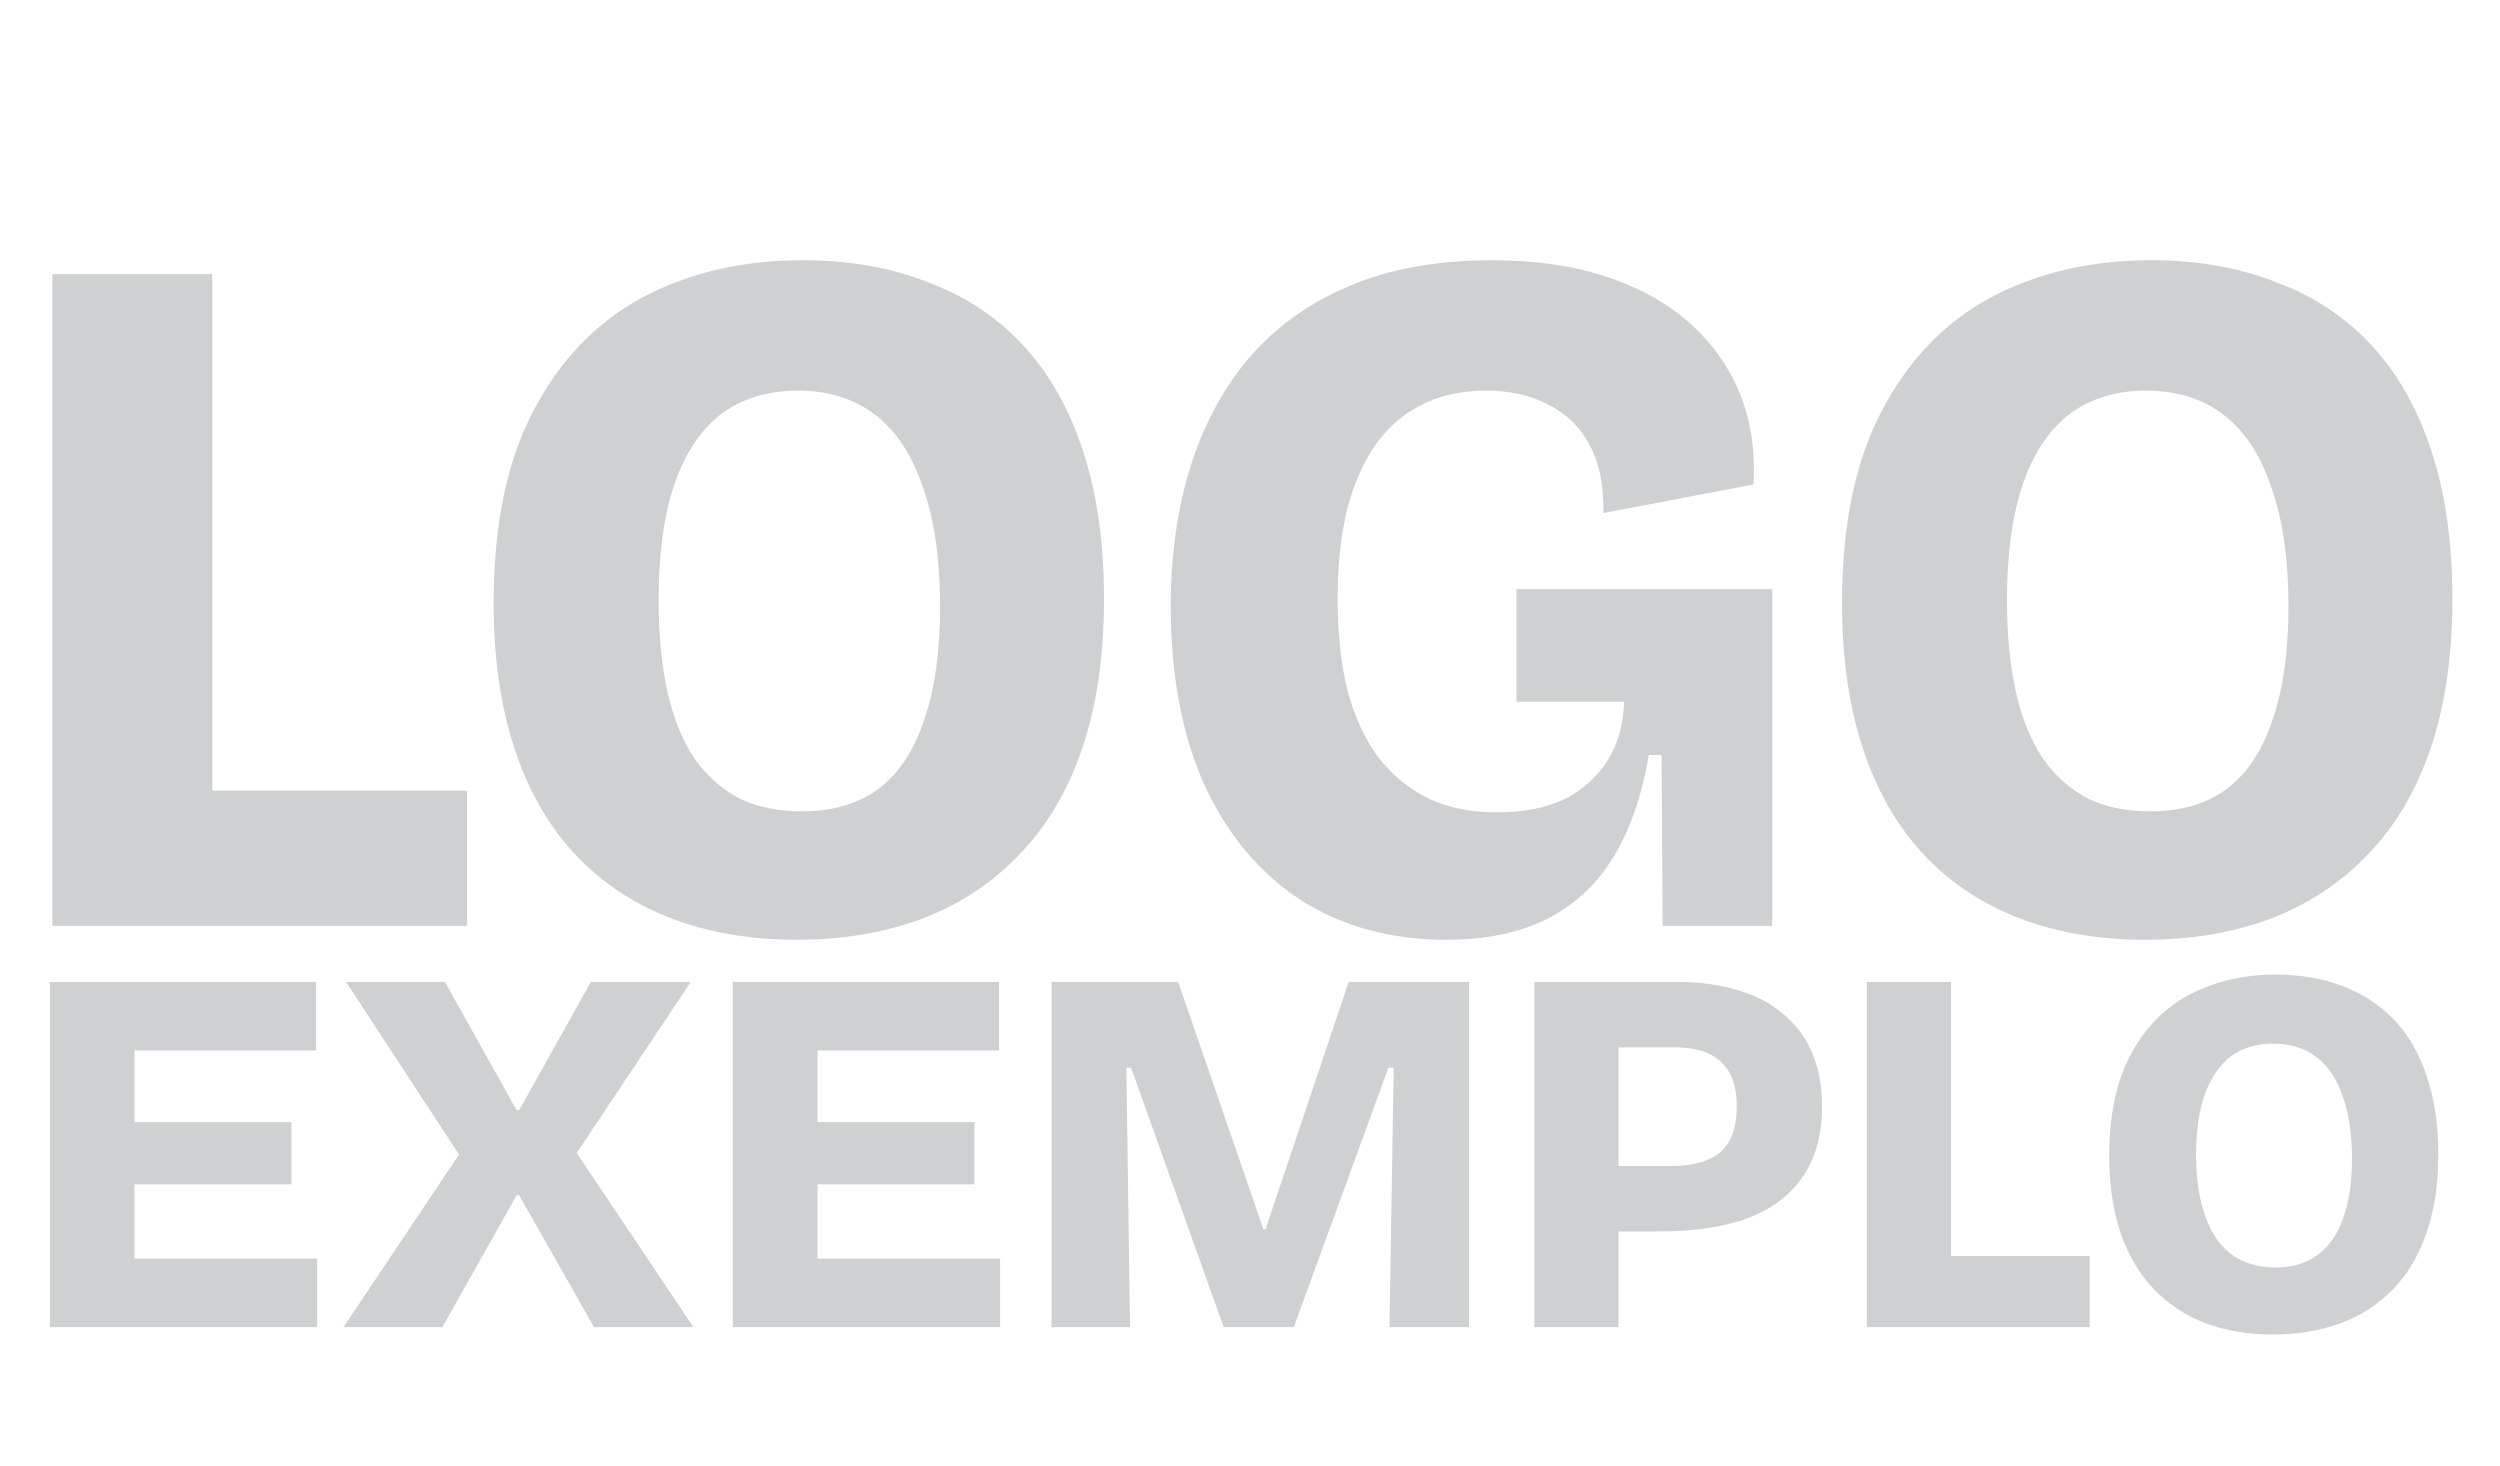
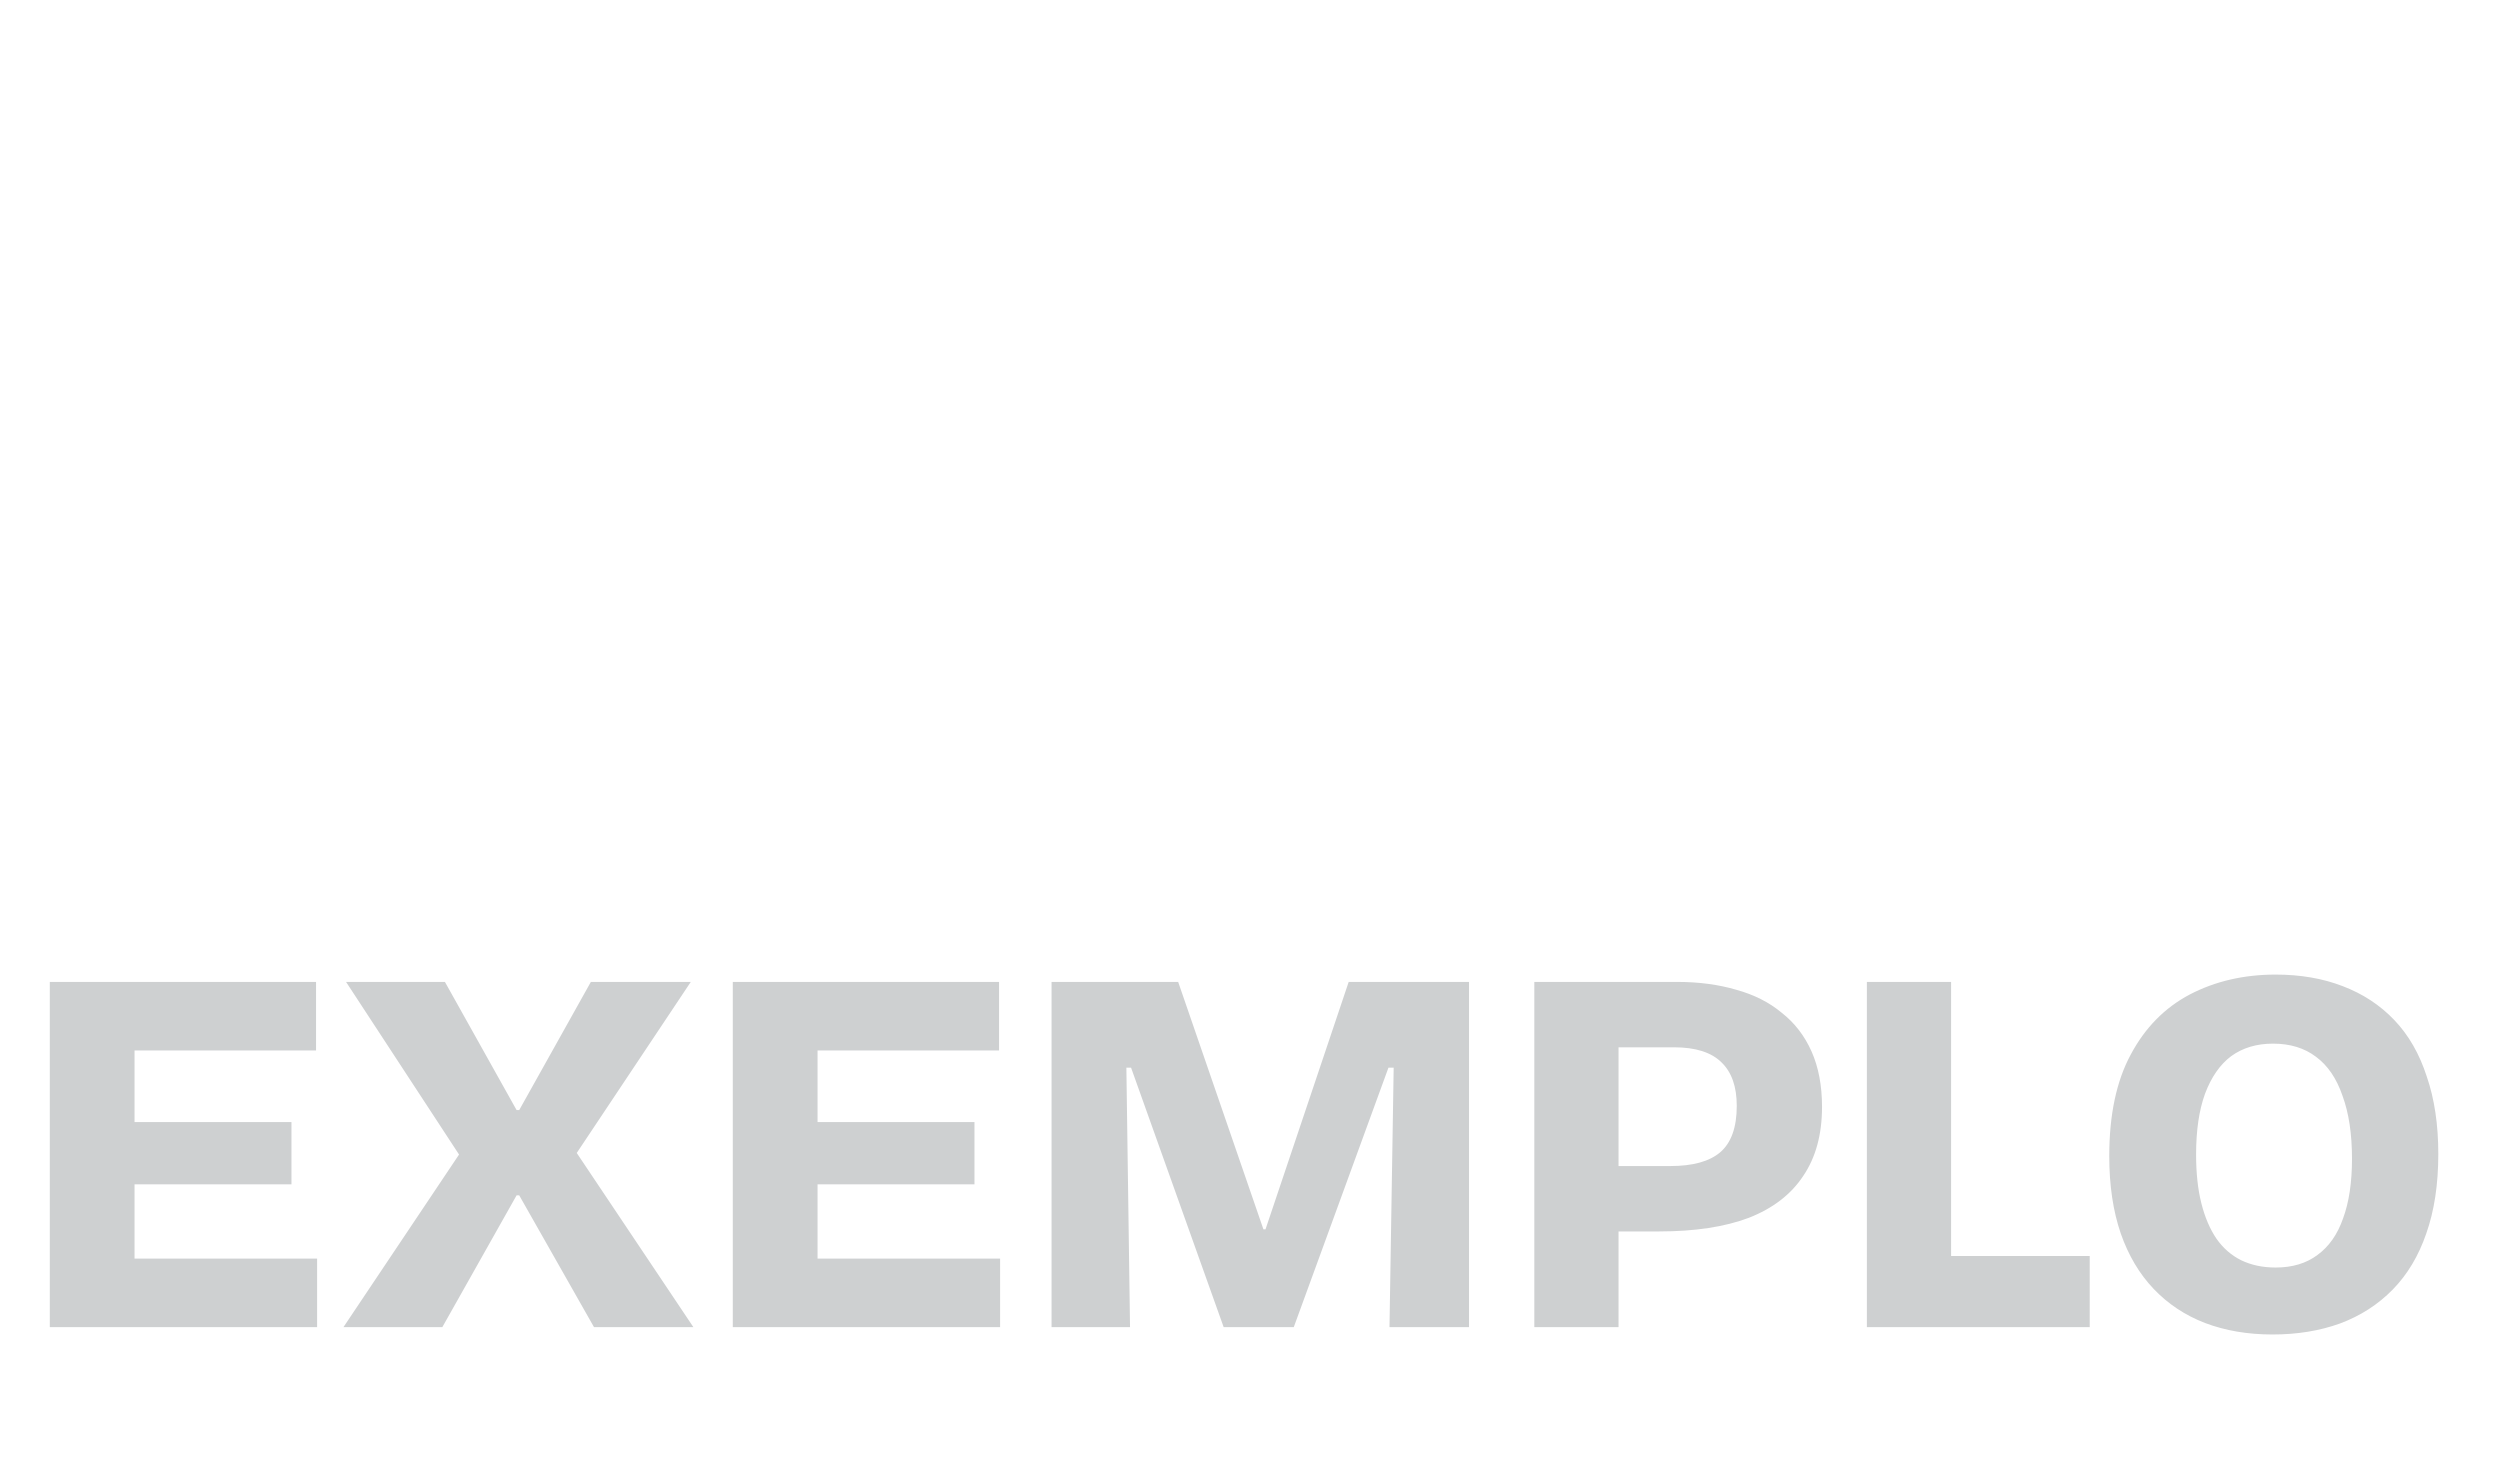
<svg xmlns="http://www.w3.org/2000/svg" width="162" height="95" viewBox="0 0 162 95" fill="none">
-   <path d="M3.389 60V17.76H13.757V60H3.389ZM5.245 60V51.232H30.269V60H5.245ZM51.636 60.896C48.607 60.896 45.877 60.427 43.444 59.488C41.013 58.549 38.943 57.163 37.236 55.328C35.53 53.493 34.228 51.211 33.333 48.48C32.437 45.749 31.988 42.613 31.988 39.072C31.988 34.037 32.842 29.899 34.548 26.656C36.255 23.371 38.602 20.917 41.589 19.296C44.618 17.675 48.095 16.864 52.02 16.864C55.007 16.864 57.695 17.333 60.084 18.272C62.517 19.168 64.586 20.533 66.293 22.368C67.999 24.203 69.3 26.507 70.197 29.28C71.093 32.011 71.54 35.189 71.54 38.816C71.54 42.485 71.071 45.707 70.132 48.48C69.194 51.253 67.829 53.557 66.037 55.392C64.287 57.227 62.175 58.613 59.7 59.552C57.269 60.448 54.581 60.896 51.636 60.896ZM51.956 52.576C53.962 52.576 55.626 52.085 56.949 51.104C58.271 50.08 59.252 48.587 59.892 46.624C60.575 44.661 60.916 42.229 60.916 39.328C60.916 36.256 60.554 33.696 59.828 31.648C59.146 29.557 58.122 27.979 56.757 26.912C55.391 25.845 53.706 25.312 51.7 25.312C49.738 25.312 48.074 25.824 46.709 26.848C45.386 27.872 44.383 29.387 43.7 31.392C43.018 33.397 42.676 35.893 42.676 38.88C42.676 41.099 42.868 43.083 43.252 44.832C43.636 46.539 44.212 47.968 44.98 49.12C45.791 50.272 46.773 51.147 47.925 51.744C49.077 52.299 50.42 52.576 51.956 52.576ZM93.719 60.896C90.135 60.896 86.999 60.043 84.311 58.336C81.624 56.587 79.533 54.091 78.04 50.848C76.589 47.605 75.864 43.744 75.864 39.264C75.864 35.979 76.29 32.971 77.144 30.24C77.997 27.509 79.277 25.141 80.984 23.136C82.733 21.131 84.888 19.595 87.448 18.528C90.05 17.419 93.122 16.864 96.663 16.864C99.522 16.864 102.018 17.227 104.152 17.952C106.328 18.677 108.141 19.701 109.592 21.024C111.042 22.347 112.109 23.883 112.792 25.632C113.474 27.381 113.752 29.301 113.624 31.392L103.896 33.248C103.938 31.456 103.64 29.984 103 28.832C102.402 27.68 101.506 26.805 100.312 26.208C99.159 25.611 97.816 25.312 96.279 25.312C94.274 25.312 92.546 25.824 91.096 26.848C89.688 27.829 88.6 29.323 87.832 31.328C87.064 33.291 86.68 35.787 86.68 38.816C86.68 41.035 86.893 43.019 87.32 44.768C87.789 46.475 88.45 47.904 89.303 49.056C90.2 50.208 91.287 51.104 92.567 51.744C93.847 52.341 95.32 52.64 96.984 52.64C98.69 52.64 100.141 52.363 101.336 51.808C102.53 51.211 103.469 50.379 104.152 49.312C104.834 48.245 105.197 46.965 105.24 45.472H98.263V38.176H114.84V46.24V60H107.736L107.672 48.928H106.84C106.413 51.488 105.666 53.664 104.6 55.456C103.533 57.248 102.082 58.613 100.248 59.552C98.456 60.448 96.279 60.896 93.719 60.896ZM139.012 60.896C135.982 60.896 133.252 60.427 130.82 59.488C128.388 58.549 126.318 57.163 124.612 55.328C122.905 53.493 121.604 51.211 120.708 48.48C119.812 45.749 119.364 42.613 119.364 39.072C119.364 34.037 120.217 29.899 121.924 26.656C123.63 23.371 125.977 20.917 128.964 19.296C131.993 17.675 135.47 16.864 139.396 16.864C142.382 16.864 145.07 17.333 147.46 18.272C149.892 19.168 151.961 20.533 153.668 22.368C155.374 24.203 156.676 26.507 157.572 29.28C158.468 32.011 158.916 35.189 158.916 38.816C158.916 42.485 158.446 45.707 157.508 48.48C156.569 51.253 155.204 53.557 153.412 55.392C151.662 57.227 149.55 58.613 147.076 59.552C144.644 60.448 141.956 60.896 139.012 60.896ZM139.332 52.576C141.337 52.576 143.001 52.085 144.324 51.104C145.646 50.08 146.628 48.587 147.268 46.624C147.95 44.661 148.292 42.229 148.292 39.328C148.292 36.256 147.929 33.696 147.204 31.648C146.521 29.557 145.497 27.979 144.132 26.912C142.766 25.845 141.081 25.312 139.076 25.312C137.113 25.312 135.449 25.824 134.083 26.848C132.761 27.872 131.758 29.387 131.076 31.392C130.393 33.397 130.052 35.893 130.052 38.88C130.052 41.099 130.244 43.083 130.628 44.832C131.012 46.539 131.588 47.968 132.356 49.12C133.166 50.272 134.148 51.147 135.3 51.744C136.452 52.299 137.796 52.576 139.332 52.576Z" fill="#CED0D1" />
  <path d="M3.227 86V63.628H8.718V86H3.227ZM7.227 86V81.559H20.548V86H7.227ZM7.227 76.746V72.712H18.887V76.746H7.227ZM7.227 68.068V63.628H20.48V68.068H7.227ZM22.255 86L29.746 74.814L22.424 63.628H28.831L33.475 71.933H33.645L38.288 63.628H44.763L37.373 74.712L44.932 86H38.492L33.645 77.458H33.475L28.662 86H22.255ZM47.485 86V63.628H52.977V86H47.485ZM51.485 86V81.559H64.807V86H51.485ZM51.485 76.746V72.712H63.146V76.746H51.485ZM51.485 68.068V63.628H64.739V68.068H51.485ZM68.141 86V63.628H76.345L81.87 79.661H82.005L87.395 63.628H95.192V86H90.039L90.31 69.187H89.971L83.836 86H79.294L73.294 69.187H72.989L73.226 86H68.141ZM103.458 79.797V75.56H108.237C109.683 75.56 110.757 75.266 111.457 74.678C112.18 74.068 112.542 73.062 112.542 71.661C112.542 70.418 112.214 69.481 111.559 68.848C110.904 68.193 109.875 67.865 108.474 67.865H103.458V63.628H108.678C110.079 63.628 111.356 63.797 112.508 64.136C113.661 64.453 114.644 64.95 115.457 65.628C116.293 66.283 116.937 67.119 117.389 68.136C117.841 69.153 118.067 70.351 118.067 71.729C118.067 73.514 117.661 75.006 116.847 76.204C116.056 77.401 114.881 78.305 113.322 78.915C111.762 79.503 109.83 79.797 107.525 79.797H103.458ZM99.424 86V63.628H104.881V86H99.424ZM120.974 86V63.628H126.431V86H120.974ZM121.957 86V81.39H135.414V86H121.957ZM147.256 86.475C145.652 86.475 144.194 86.226 142.883 85.729C141.595 85.232 140.488 84.497 139.561 83.525C138.635 82.554 137.923 81.356 137.426 79.932C136.929 78.486 136.68 76.814 136.68 74.915C136.68 72.249 137.143 70.057 138.07 68.34C138.996 66.599 140.273 65.3 141.9 64.441C143.55 63.583 145.403 63.153 147.46 63.153C149.064 63.153 150.51 63.402 151.798 63.899C153.109 64.396 154.228 65.13 155.154 66.102C156.081 67.074 156.781 68.294 157.256 69.763C157.753 71.209 158.002 72.882 158.002 74.78C158.002 76.746 157.742 78.463 157.222 79.932C156.725 81.379 156.002 82.588 155.053 83.559C154.103 84.531 152.962 85.266 151.629 85.763C150.318 86.237 148.861 86.475 147.256 86.475ZM147.46 82.136C148.544 82.136 149.448 81.865 150.171 81.322C150.917 80.78 151.471 79.989 151.832 78.949C152.216 77.91 152.409 76.622 152.409 75.085C152.409 73.481 152.205 72.125 151.798 71.017C151.414 69.887 150.838 69.04 150.07 68.475C149.324 67.91 148.397 67.628 147.29 67.628C146.228 67.628 145.324 67.899 144.578 68.441C143.855 68.984 143.29 69.797 142.883 70.882C142.499 71.944 142.307 73.255 142.307 74.814C142.307 76.012 142.42 77.062 142.646 77.966C142.872 78.87 143.2 79.639 143.629 80.271C144.059 80.882 144.59 81.345 145.222 81.661C145.878 81.978 146.623 82.136 147.46 82.136Z" fill="#CED0D1" />
</svg>